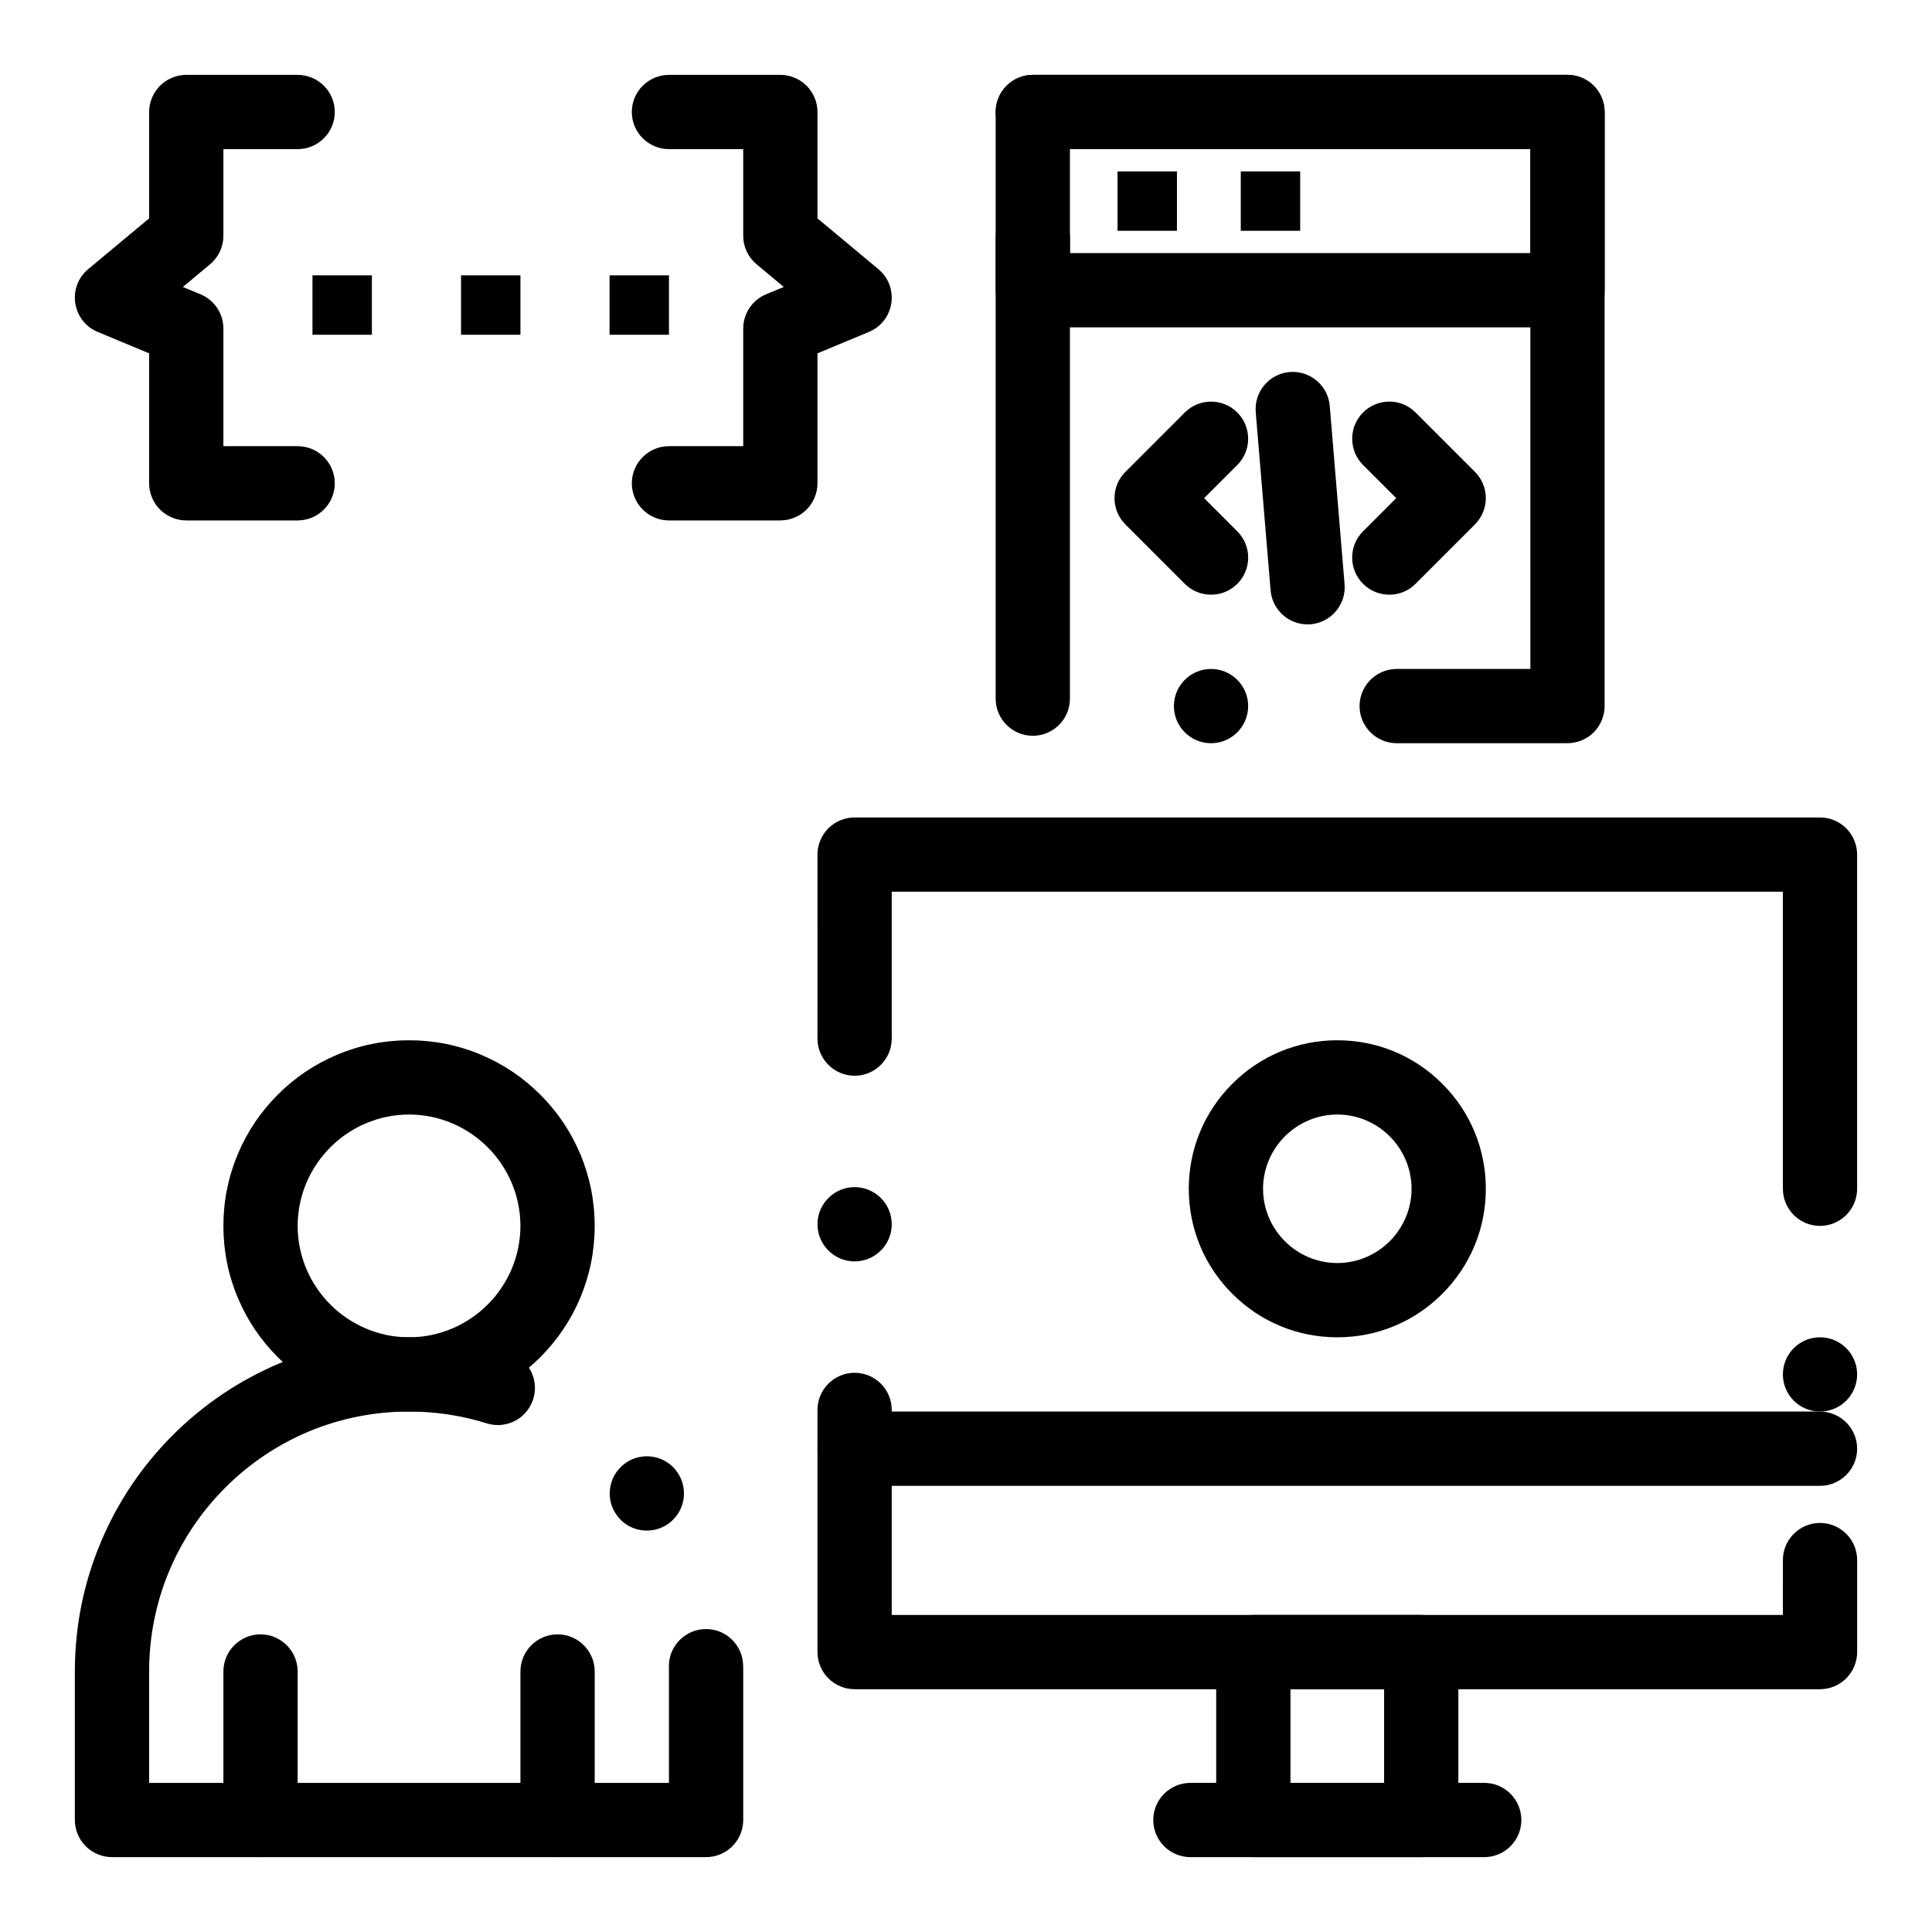
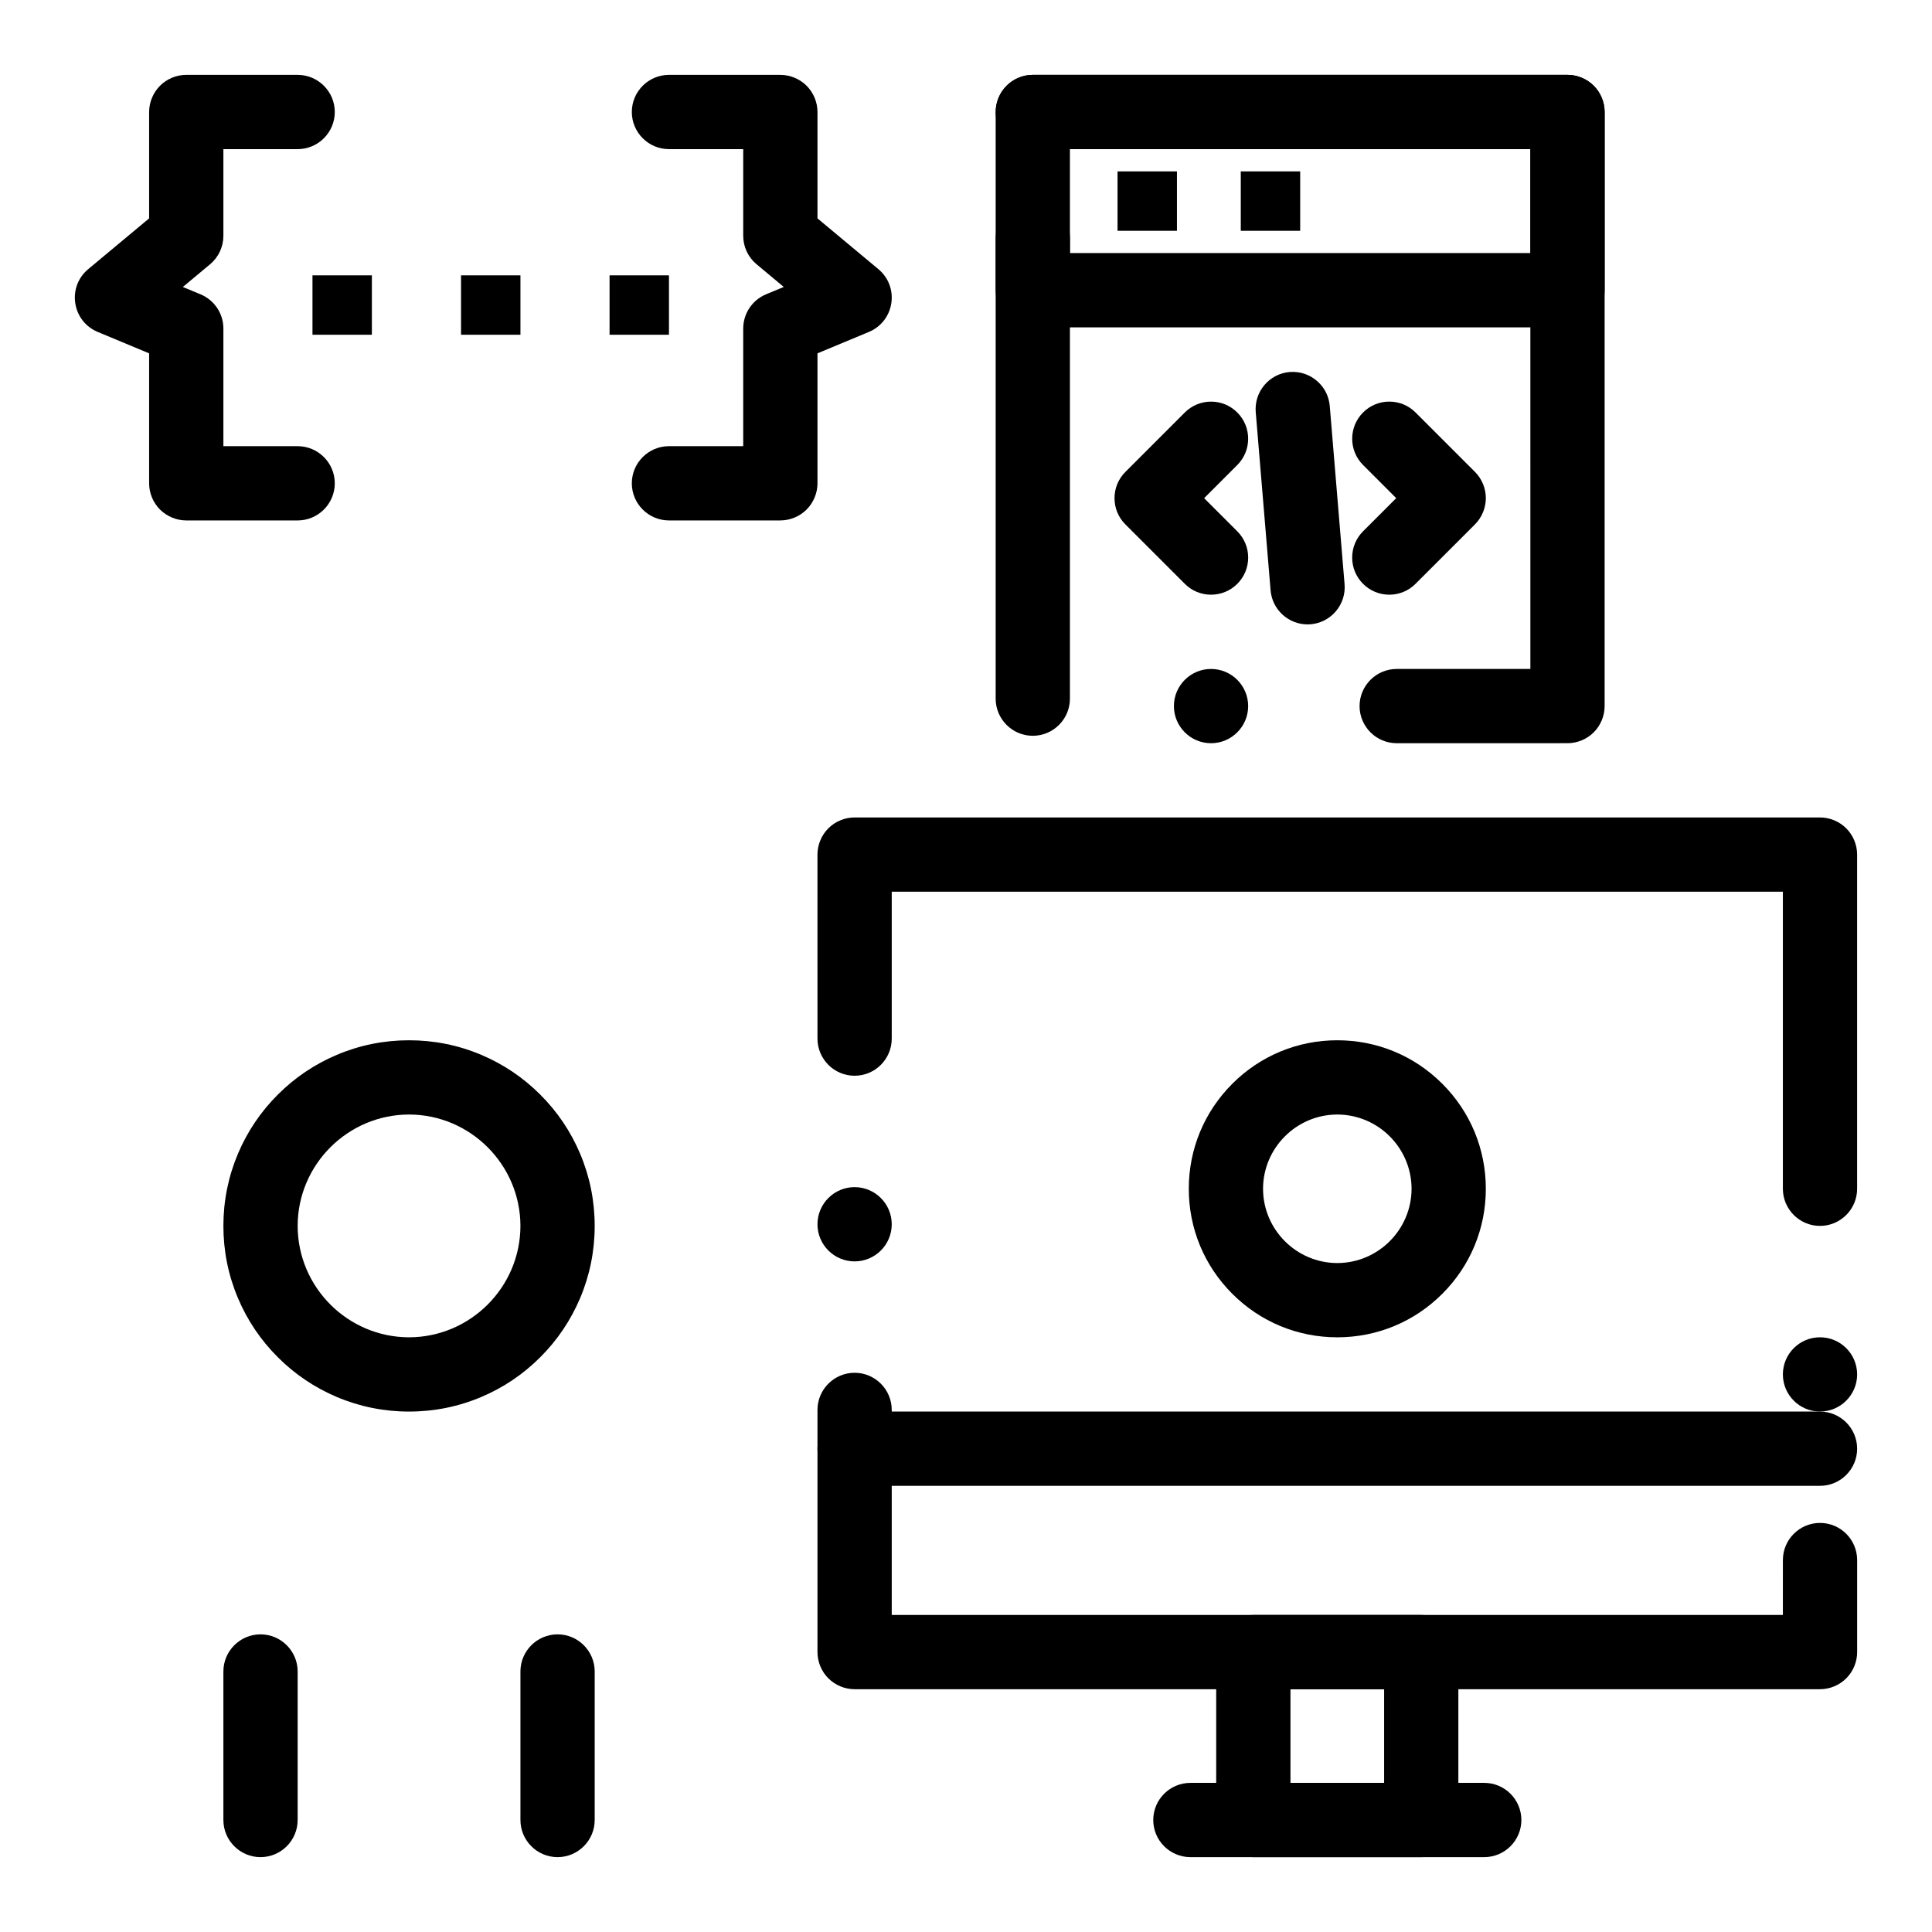
<svg xmlns="http://www.w3.org/2000/svg" fill="#000000" width="800px" height="800px" version="1.1" viewBox="144 144 512 512">
  <g>
    <path d="m537.34 636.16h-77.863c-5.434 0-9.852-4.418-9.852-9.84 0-5.434 4.418-9.84 9.852-9.84h77.863c5.422 0 9.84 4.406 9.84 9.84 0 5.422-4.418 9.84-9.84 9.84z" />
    <path d="m626.32 591.66h-255.84c-2.59 0-5.125-1.055-6.957-2.883s-2.883-4.367-2.883-6.957v-64.18c0-5.422 4.418-9.84 9.84-9.84 5.422 0 9.84 4.418 9.84 9.84v54.336h236.16l0.004-14.543c0-5.434 4.418-9.84 9.84-9.84 5.422 0 9.84 4.406 9.84 9.84v24.383c0 2.598-1.055 5.125-2.883 6.957-1.832 1.832-4.371 2.887-6.957 2.887zm0-73.586c-5.422 0-9.84-4.418-9.84-9.84 0-5.434 4.418-9.84 9.84-9.84 5.422 0 9.84 4.406 9.84 9.84 0 5.422-4.418 9.84-9.84 9.84zm-255.84-39.793c-5.422 0-9.84-4.406-9.84-9.84 0-5.422 4.418-9.84 9.84-9.84 5.422 0 9.84 4.418 9.84 9.84 0.004 5.434-4.418 9.84-9.84 9.84zm255.84-9.406c-5.422 0-9.84-4.418-9.84-9.84v-78.719h-236.16v38.926c0 5.434-4.418 9.84-9.84 9.84s-9.84-4.406-9.84-9.84l-0.004-48.77c0-2.59 1.055-5.125 2.883-6.957 1.832-1.832 4.367-2.883 6.957-2.883h255.84c2.59 0 5.125 1.055 6.957 2.883 1.832 1.832 2.883 4.367 2.883 6.957v88.559c0.004 5.426-4.414 9.844-9.836 9.844z" />
    <path d="m520.64 636.16h-44.496c-2.59 0-5.125-1.055-6.957-2.883-1.828-1.828-2.883-4.367-2.883-6.957v-44.496c0-2.59 1.055-5.129 2.883-6.957 1.832-1.832 4.367-2.883 6.957-2.883h44.496c2.59 0 5.125 1.051 6.957 2.883 1.832 1.828 2.883 4.367 2.883 6.957v44.496c0 2.59-1.051 5.125-2.883 6.957-1.828 1.828-4.367 2.883-6.957 2.883zm-34.652-19.68h24.816v-24.816h-24.816z" />
    <path d="m626.32 537.76h-255.84c-5.422 0-9.84-4.418-9.84-9.84s4.418-9.84 9.84-9.84h255.84c5.422 0 9.84 4.418 9.84 9.84 0.004 5.422-4.414 9.84-9.836 9.84z" />
    <path d="m498.4 498.4c-10.52 0-20.398-4.094-27.828-11.531-7.438-7.43-11.531-17.309-11.531-27.828 0-10.52 4.094-20.398 11.531-27.828 7.43-7.438 17.309-11.531 27.828-11.531 10.52 0 20.398 4.094 27.828 11.531 7.438 7.43 11.531 17.309 11.531 27.828 0 10.52-4.094 20.398-11.531 27.828-7.43 7.438-17.309 11.531-27.828 11.531zm0-59.039c-10.832 0.02-19.66 8.848-19.68 19.68 0.02 10.832 8.848 19.66 19.68 19.68 10.832-0.02 19.66-8.848 19.68-19.68-0.02-10.836-8.844-19.66-19.68-19.68z" />
    <path d="m514.14 340.96c-5.422 0-9.84-4.418-9.84-9.84 0-5.422 4.418-9.84 9.84-9.84h35.426l-0.004-137.76h-122.02v145.63c0 5.422-4.418 9.84-9.84 9.84-5.422 0-9.84-4.418-9.84-9.84v-155.47c0-2.59 1.051-5.125 2.883-6.957 1.832-1.832 4.367-2.883 6.957-2.883h141.7c2.59 0 5.125 1.055 6.957 2.883s2.883 4.367 2.883 6.957v157.44c0 2.59-1.055 5.125-2.883 6.957-1.828 1.828-4.367 2.879-6.957 2.879zm-49.203 0c-5.422 0-9.84-4.418-9.84-9.84 0-5.422 4.418-9.84 9.84-9.84s9.84 4.418 9.84 9.84c0 5.422-4.418 9.84-9.84 9.84z" />
    <path d="m559.41 230.75h-141.7c-2.59 0-5.125-1.055-6.957-2.883-1.832-1.832-2.883-4.371-2.883-6.957v-13.777c0-5.422 4.418-9.84 9.84-9.84 5.422 0 9.84 4.418 9.84 9.84v3.938h122.02v-27.551h-131.86c-5.422 0-9.84-4.418-9.84-9.84 0-5.422 4.418-9.84 9.84-9.84h141.7c2.59 0 5.125 1.055 6.957 2.883s2.883 4.367 2.883 6.957v47.23c0 2.59-1.055 5.125-2.883 6.957-1.828 1.828-4.367 2.883-6.957 2.883z" />
    <path d="m464.94 301.6c-2.629 0-5.098-1.023-6.957-2.883l-15.742-15.742c-1.859-1.859-2.883-4.328-2.883-6.957s1.023-5.098 2.883-6.957l15.742-15.742c1.859-1.859 4.328-2.883 6.957-2.883s5.098 1.023 6.957 2.883c3.836 3.836 3.836 10.078 0 13.914l-8.789 8.789 8.789 8.789c1.859 1.859 2.883 4.328 2.883 6.957s-1.023 5.098-2.883 6.957c-1.859 1.852-4.328 2.875-6.957 2.875z" />
    <path d="m512.18 301.6c-2.629 0-5.098-1.023-6.957-2.883s-2.883-4.328-2.883-6.957c0-2.629 1.023-5.098 2.883-6.957l8.789-8.789-8.789-8.789c-3.836-3.836-3.836-10.078 0-13.914 1.859-1.859 4.328-2.883 6.957-2.883 2.629 0 5.098 1.023 6.957 2.883l15.742 15.742c1.832 1.832 2.883 4.367 2.883 6.957 0 2.59-1.055 5.125-2.883 6.957l-15.742 15.742c-1.859 1.867-4.332 2.891-6.957 2.891z" />
    <path d="m490.52 309.47c-2.461 0-4.812-0.914-6.641-2.59-1.832-1.672-2.953-3.957-3.16-6.434l-3.938-47.23c-0.441-5.41 3.582-10.176 8.992-10.629 2.734-0.227 5.441 0.699 7.457 2.559 1.84 1.672 2.961 3.957 3.168 6.434l3.926 47.23c0.453 5.41-3.582 10.176-8.984 10.629-0.27 0.023-0.543 0.031-0.82 0.031z" />
    <path d="m440.16 189.42h15.742v15.742h-15.742z" />
    <path d="m226.81 216.97h15.742v15.742h-15.742z" />
    <path d="m266.18 216.97h15.742v15.742h-15.742z" />
    <path d="m305.54 216.97h15.742v15.742h-15.742z" />
    <path d="m472.82 189.42h15.742v15.742h-15.742z" />
    <path d="m222.88 281.92h-29.52c-2.59 0-5.125-1.055-6.957-2.883-1.832-1.832-2.883-4.367-2.883-6.957v-34.441l-13.629-5.676c-3.199-1.328-5.422-4.184-5.945-7.617-0.523-3.426 0.766-6.801 3.434-9.023l16.141-13.449v-28.191c0-2.59 1.055-5.125 2.883-6.957 1.828-1.832 4.367-2.887 6.957-2.887h29.52 0.012c5.418 0.012 9.828 4.422 9.828 9.844 0 5.422-4.418 9.84-9.84 9.84h-19.68v22.957c0 2.934-1.289 5.688-3.543 7.566l-7.203 6.004 4.695 1.949c3.672 1.535 6.051 5.098 6.051 9.082v31.16h19.68c5.422 0 9.84 4.418 9.84 9.84s-4.418 9.84-9.84 9.84z" />
    <path d="m350.8 281.92h-29.52c-5.422 0-9.84-4.418-9.84-9.84s4.418-9.84 9.84-9.84h19.68v-31.164c0-3.984 2.383-7.547 6.051-9.082l4.695-1.949-7.203-6.012c-2.254-1.871-3.543-4.625-3.543-7.559v-22.953h-19.68c-5.422 0-9.84-4.418-9.84-9.84 0-5.422 4.418-9.84 9.84-9.84h29.52c2.59 0 5.125 1.055 6.957 2.883 1.832 1.832 2.883 4.367 2.883 6.957v28.191l16.137 13.453c2.668 2.223 3.945 5.598 3.434 9.023-0.523 3.434-2.746 6.277-5.945 7.617l-13.625 5.672v34.441c0 2.59-1.055 5.125-2.883 6.957-1.828 1.832-4.367 2.883-6.957 2.883z" />
-     <path d="m331.12 636.16h-157.44c-2.59 0-5.125-1.055-6.957-2.883-1.832-1.832-2.887-4.371-2.887-6.957v-39.359c0-11.957 2.344-23.559 6.965-34.469 4.457-10.547 10.844-20.016 18.973-28.152 8.137-8.129 17.605-14.516 28.152-18.98 10.914-4.617 22.516-6.961 34.473-6.961 9.023 0 17.93 1.359 26.469 4.023 5.176 1.625 8.07 7.152 6.445 12.328-1.289 4.121-5.059 6.906-9.387 6.906-0.992 0-1.977-0.156-2.934-0.453-6.641-2.078-13.57-3.129-20.594-3.129-18.391 0-35.691 7.172-48.707 20.172-13 13.023-20.164 30.32-20.172 48.715v29.52h137.76v-29.52c0-0.426 0-0.848-0.012-1.23v-0.02-0.105c-0.012-2.609 0.984-5.066 2.805-6.926 1.82-1.859 4.25-2.914 6.859-2.961 2.688-0.051 5.176 0.965 7.066 2.812 1.852 1.82 2.902 4.25 2.941 6.84l0.012 0.012v0.188c0.012 0.422 0.012 0.883 0.012 1.398v39.359c0 2.59-1.055 5.125-2.883 6.957-1.836 1.82-4.375 2.875-6.965 2.875zm-15.684-86.543c-3.141 0-6.012-1.426-7.883-3.938-1.586-2.098-2.242-4.695-1.871-7.293 0.375-2.606 1.73-4.898 3.836-6.484 1.711-1.277 3.758-1.969 5.894-1.969 3.129 0 6.004 1.438 7.883 3.945 3.258 4.34 2.371 10.52-1.969 13.777-1.719 1.281-3.754 1.961-5.891 1.961z" />
    <path d="m213.04 636.16c-5.422 0-9.84-4.418-9.84-9.84v-39.359c0-5.422 4.418-9.84 9.84-9.84 5.422 0 9.84 4.418 9.84 9.84v39.359c0 5.422-4.418 9.84-9.84 9.84z" />
    <path d="m291.76 636.16c-5.422 0-9.84-4.418-9.84-9.84v-39.359c0-5.422 4.418-9.84 9.84-9.84 5.422 0 9.84 4.418 9.84 9.84v39.359c0 5.422-4.418 9.84-9.84 9.84z" />
    <path d="m252.4 518.08c-6.641 0-13.086-1.301-19.148-3.867-5.863-2.481-11.121-6.019-15.637-10.547-4.527-4.516-8.07-9.77-10.547-15.637-2.57-6.062-3.867-12.508-3.867-19.148s1.301-13.086 3.867-19.148c2.481-5.863 6.023-11.121 10.547-15.637 4.516-4.527 9.77-8.066 15.637-10.547 6.062-2.57 12.508-3.867 19.148-3.867 6.641 0 13.086 1.297 19.148 3.867 5.863 2.481 11.121 6.023 15.637 10.547 4.527 4.516 8.07 9.773 10.547 15.637 2.566 6.062 3.867 12.508 3.867 19.148s-1.301 13.086-3.867 19.148c-2.481 5.863-6.023 11.121-10.547 15.637-4.516 4.527-9.77 8.07-15.637 10.547-6.062 2.57-12.508 3.867-19.148 3.867zm0-78.719c-16.246 0.031-29.492 13.273-29.52 29.52 0.031 16.246 13.273 29.492 29.52 29.52 16.246-0.031 29.492-13.273 29.52-29.52-0.031-16.246-13.273-29.492-29.52-29.52z" />
  </g>
</svg>